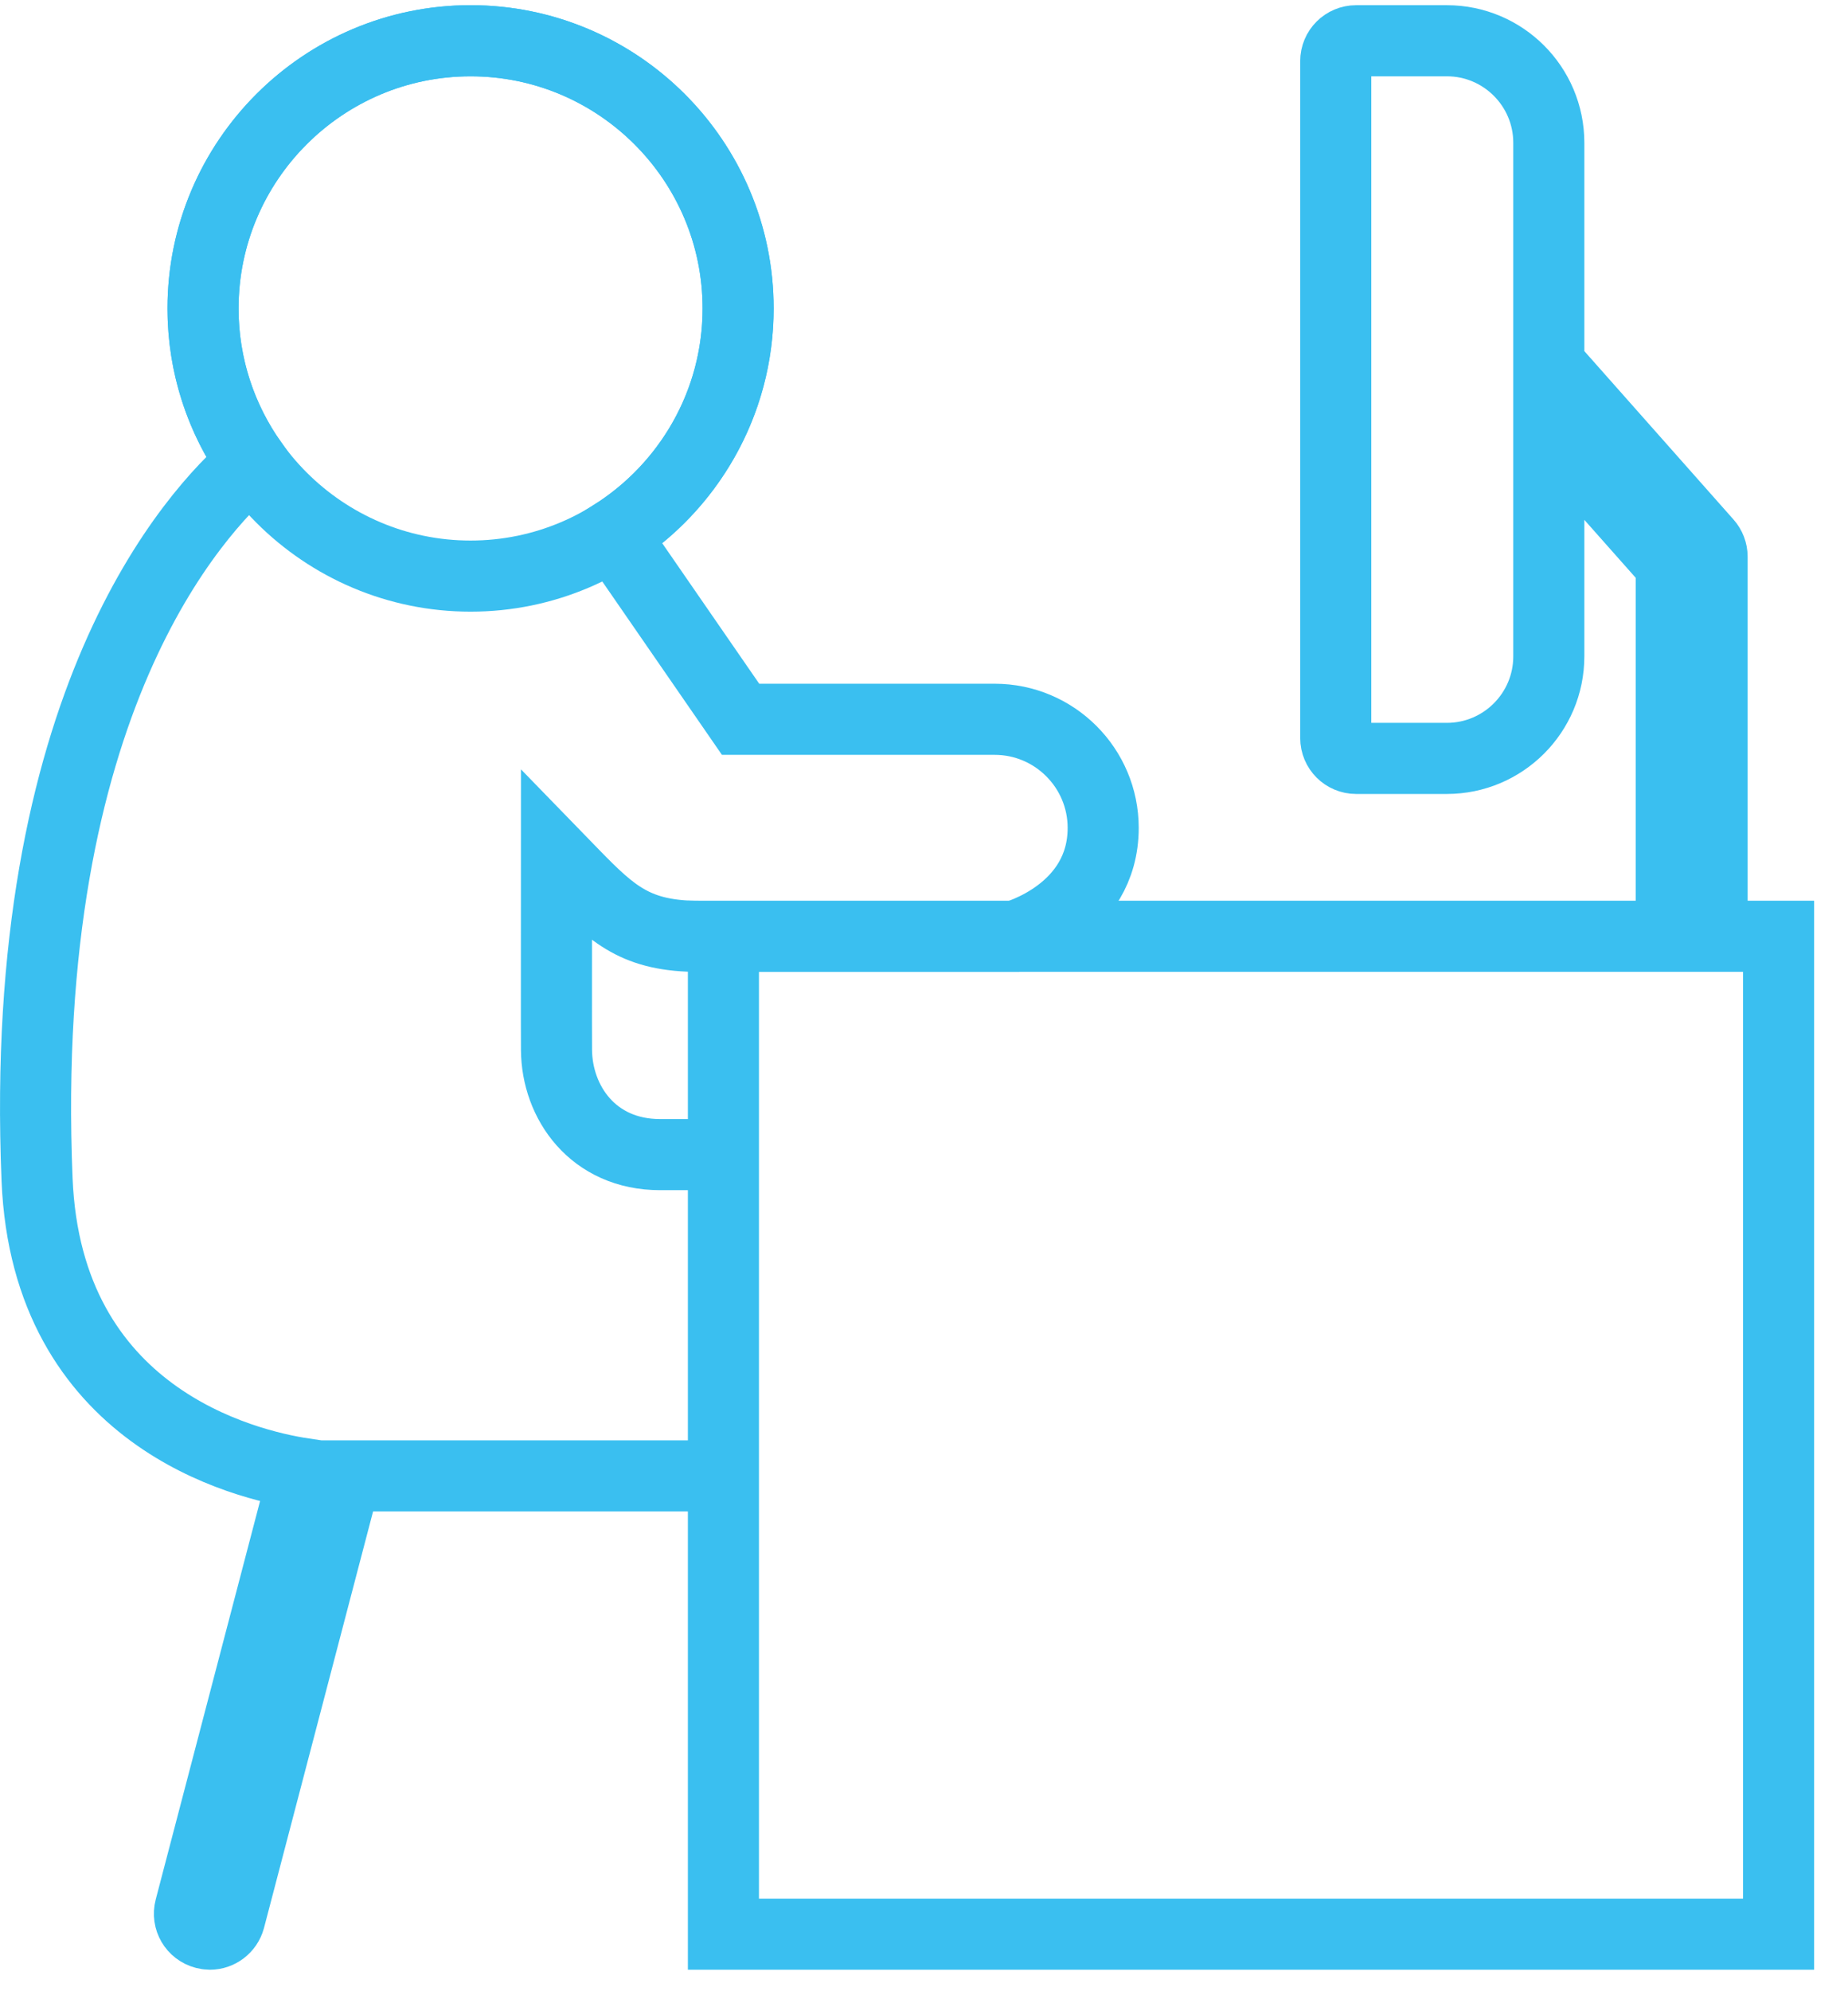
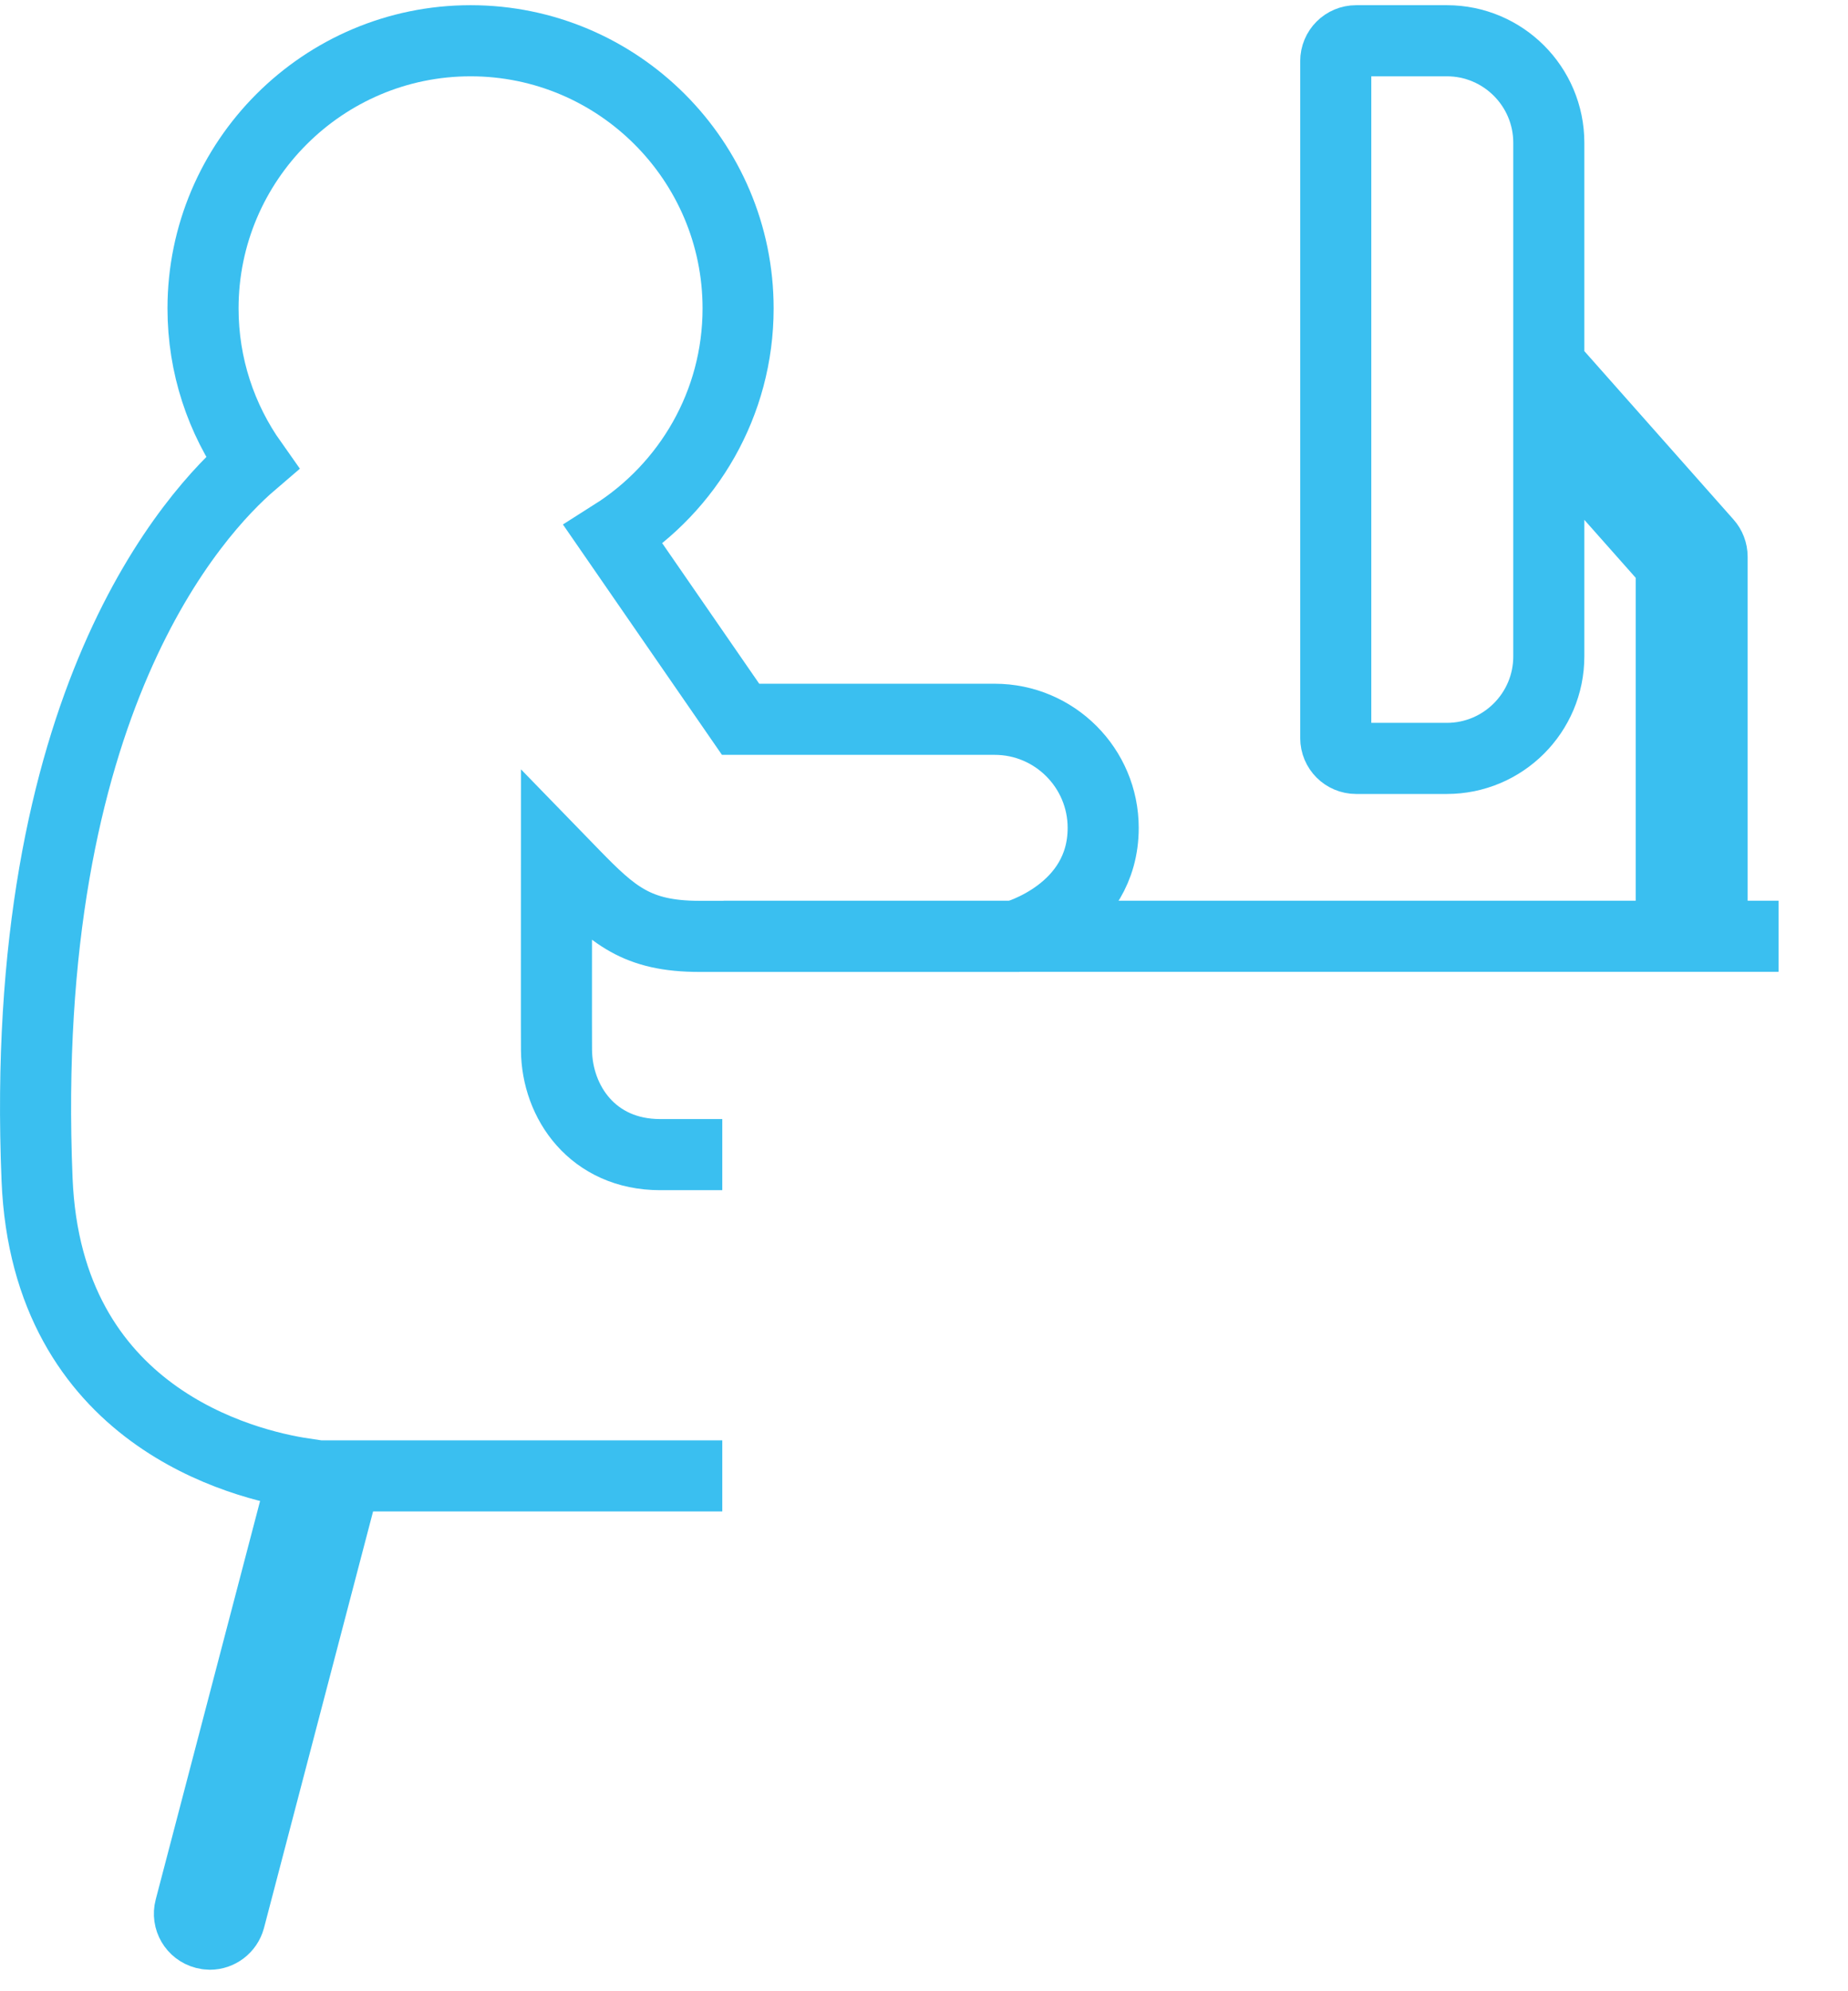
<svg xmlns="http://www.w3.org/2000/svg" width="52" height="56" viewBox="0 0 52 56" fill="none">
  <path d="M48.176 26.332V15.655C48.176 15.515 48.123 15.378 48.03 15.274L43.581 10.254V4.015C43.581 2.432 42.295 1.146 40.712 1.146H38.16C37.842 1.146 37.586 1.402 37.586 1.719V20.756C37.586 21.073 37.842 21.329 38.16 21.329H40.712C42.295 21.329 43.581 20.043 43.581 18.46V11.985L47.026 15.87V26.332" stroke="#3ABFF0" stroke-width="2" stroke-miterlimit="10" />
-   <path d="M13.241 1.146C17.394 1.146 20.77 4.524 20.77 8.674C20.77 12.823 17.391 16.202 13.241 16.202C9.092 16.202 5.713 12.823 5.713 8.674C5.713 4.524 9.089 1.146 13.241 1.146Z" stroke="#3ABFF0" stroke-width="2" stroke-miterlimit="10" />
  <path d="M20.324 32.472H18.578C16.678 32.472 15.671 30.993 15.659 29.533C15.654 28.831 15.659 26.384 15.659 24.1L16.142 24.597C17.254 25.738 17.915 26.334 19.681 26.334H28.548C28.548 26.334 31.042 25.659 31.042 23.282C31.042 21.6 29.674 20.229 27.989 20.229H20.839L17.254 15.038C19.364 13.702 20.769 11.351 20.769 8.674C20.769 4.521 17.391 1.146 13.241 1.146C9.092 1.146 5.713 4.524 5.713 8.674C5.713 10.289 6.225 11.787 7.095 13.015C5.483 14.395 0.49 19.772 1.043 33.173C1.316 39.843 6.865 41.193 8.553 41.446L5.349 53.674C5.268 53.98 5.451 54.294 5.76 54.375C5.809 54.387 5.859 54.396 5.905 54.396C6.161 54.396 6.391 54.224 6.461 53.968L9.726 41.507H20.324" stroke="#3ABFF0" stroke-width="2" stroke-miterlimit="10" />
-   <path d="M50.047 26.331H20.356V54.396H50.047V26.331Z" stroke="#3ABFF0" stroke-width="2" stroke-miterlimit="10" />
+   <path d="M50.047 26.331H20.356H50.047V26.331Z" stroke="#3ABFF0" stroke-width="2" stroke-miterlimit="10" />
</svg>